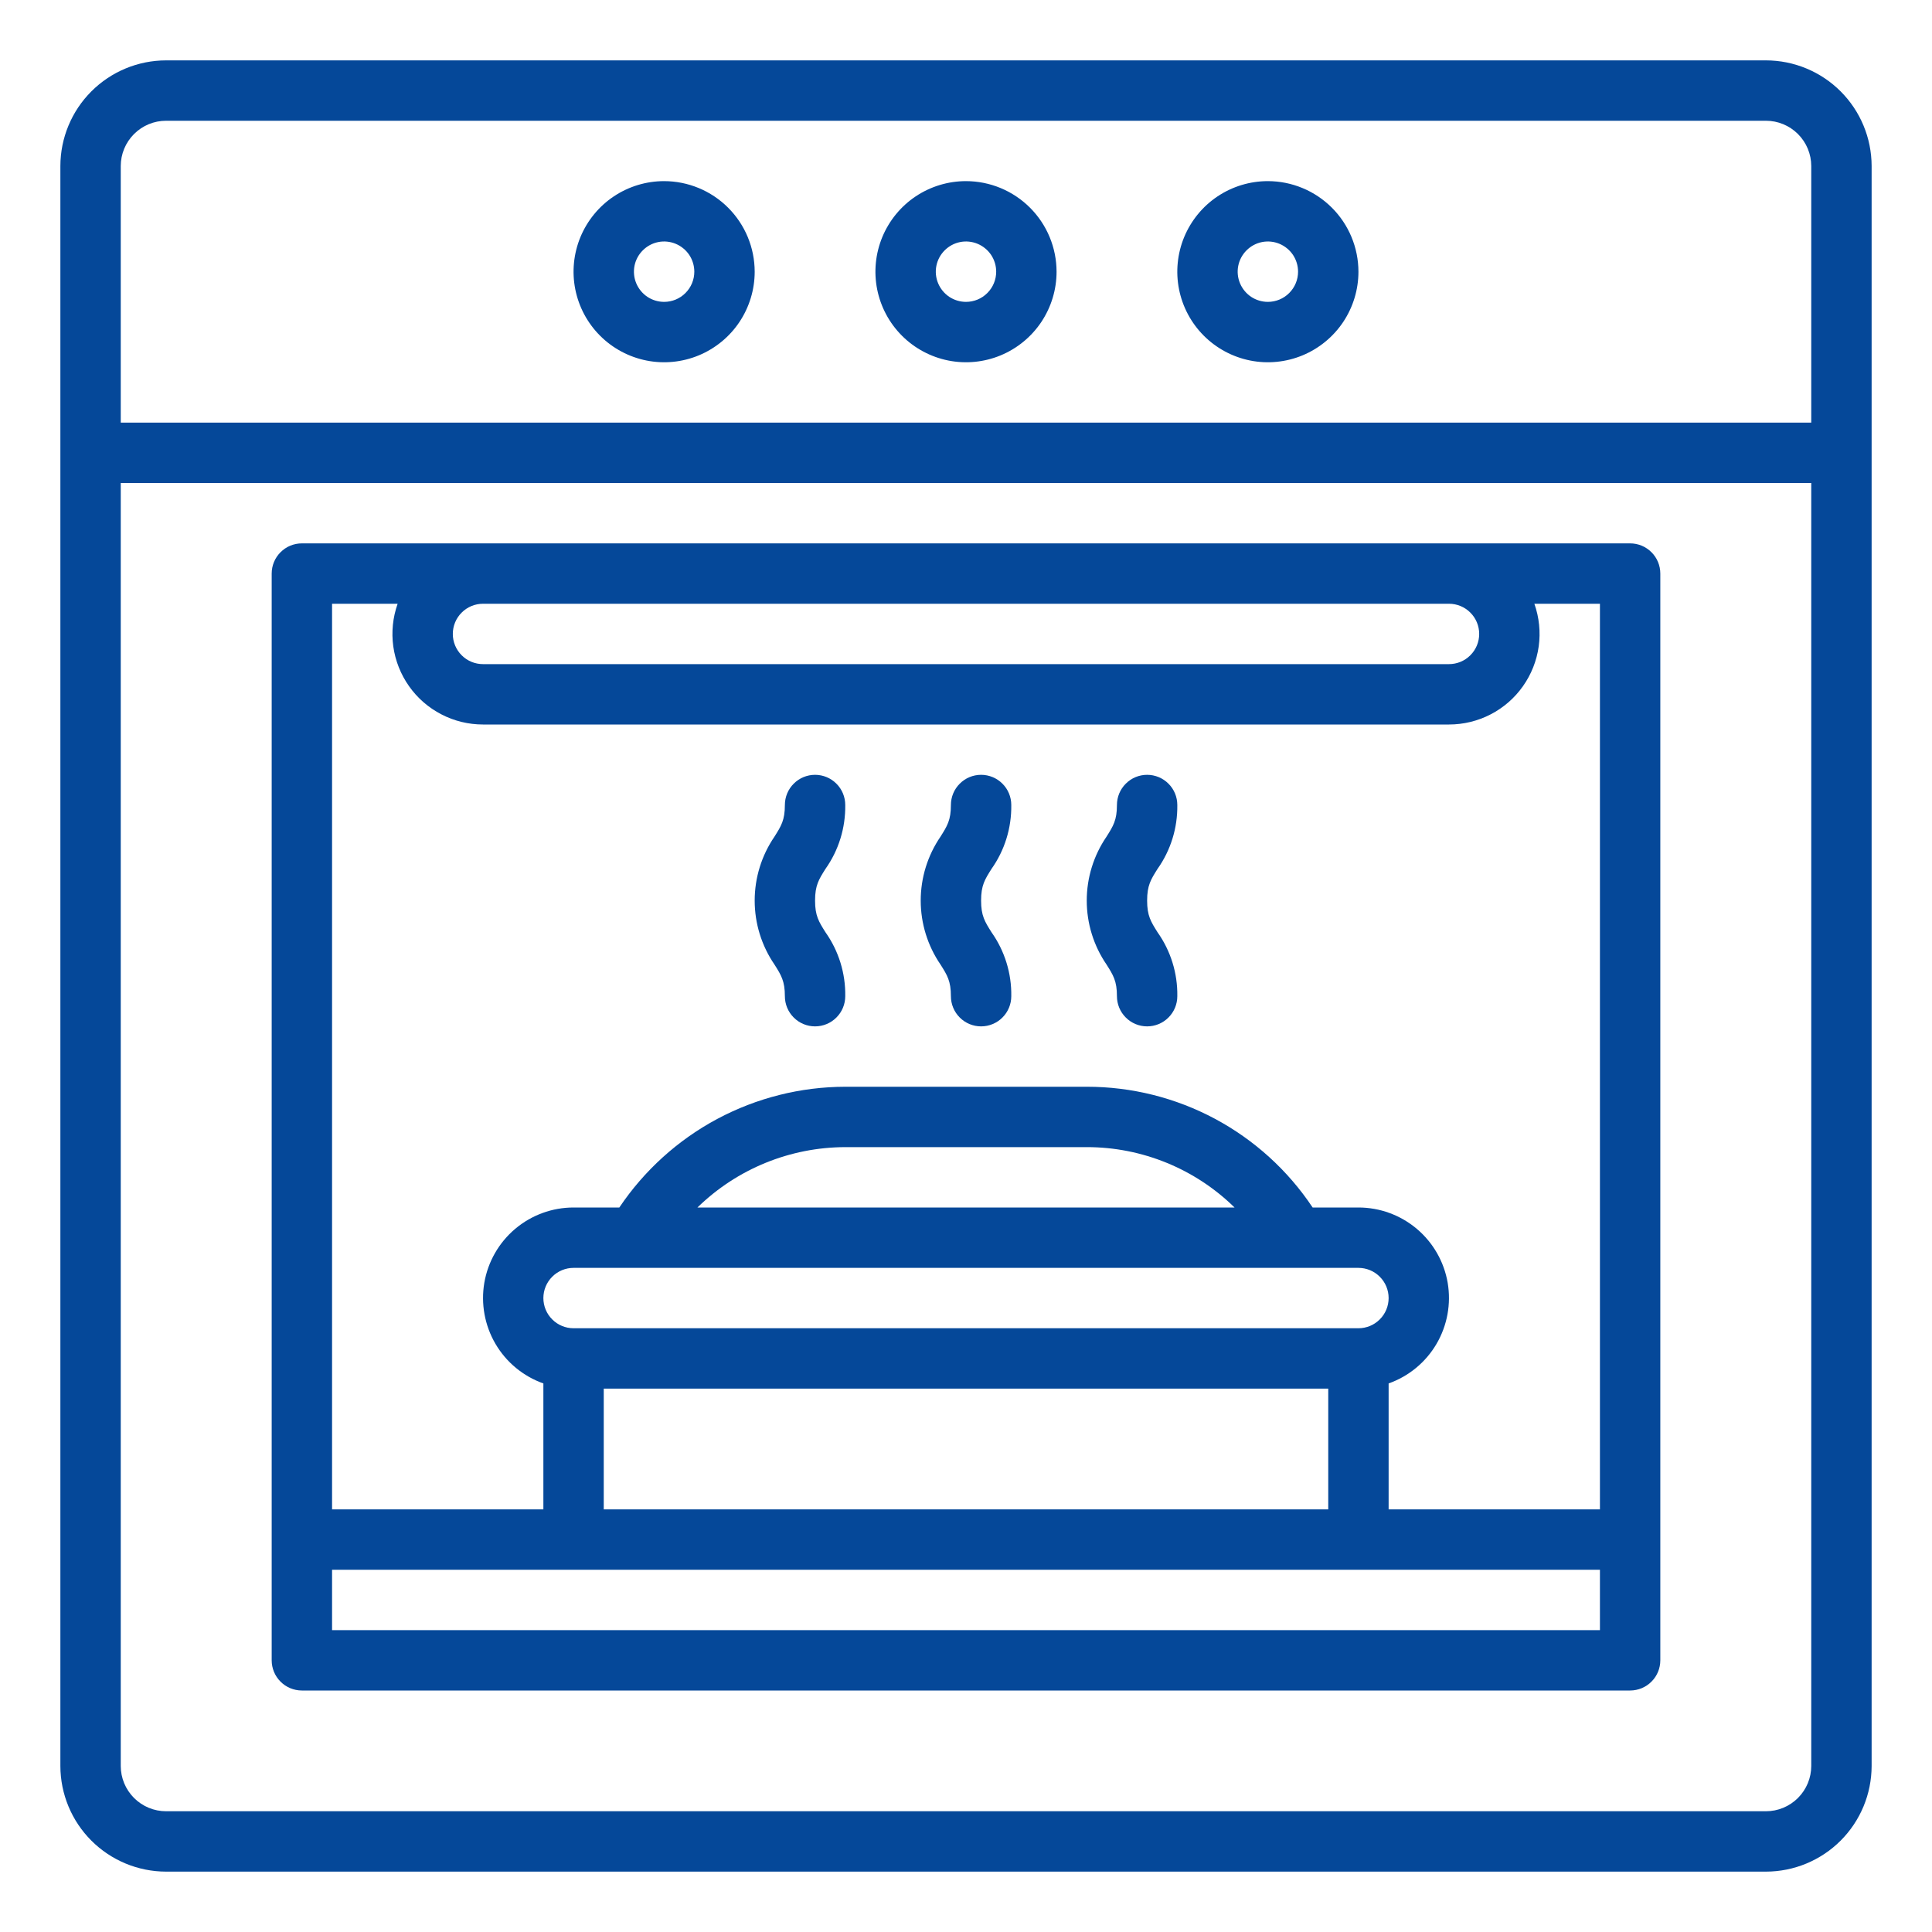
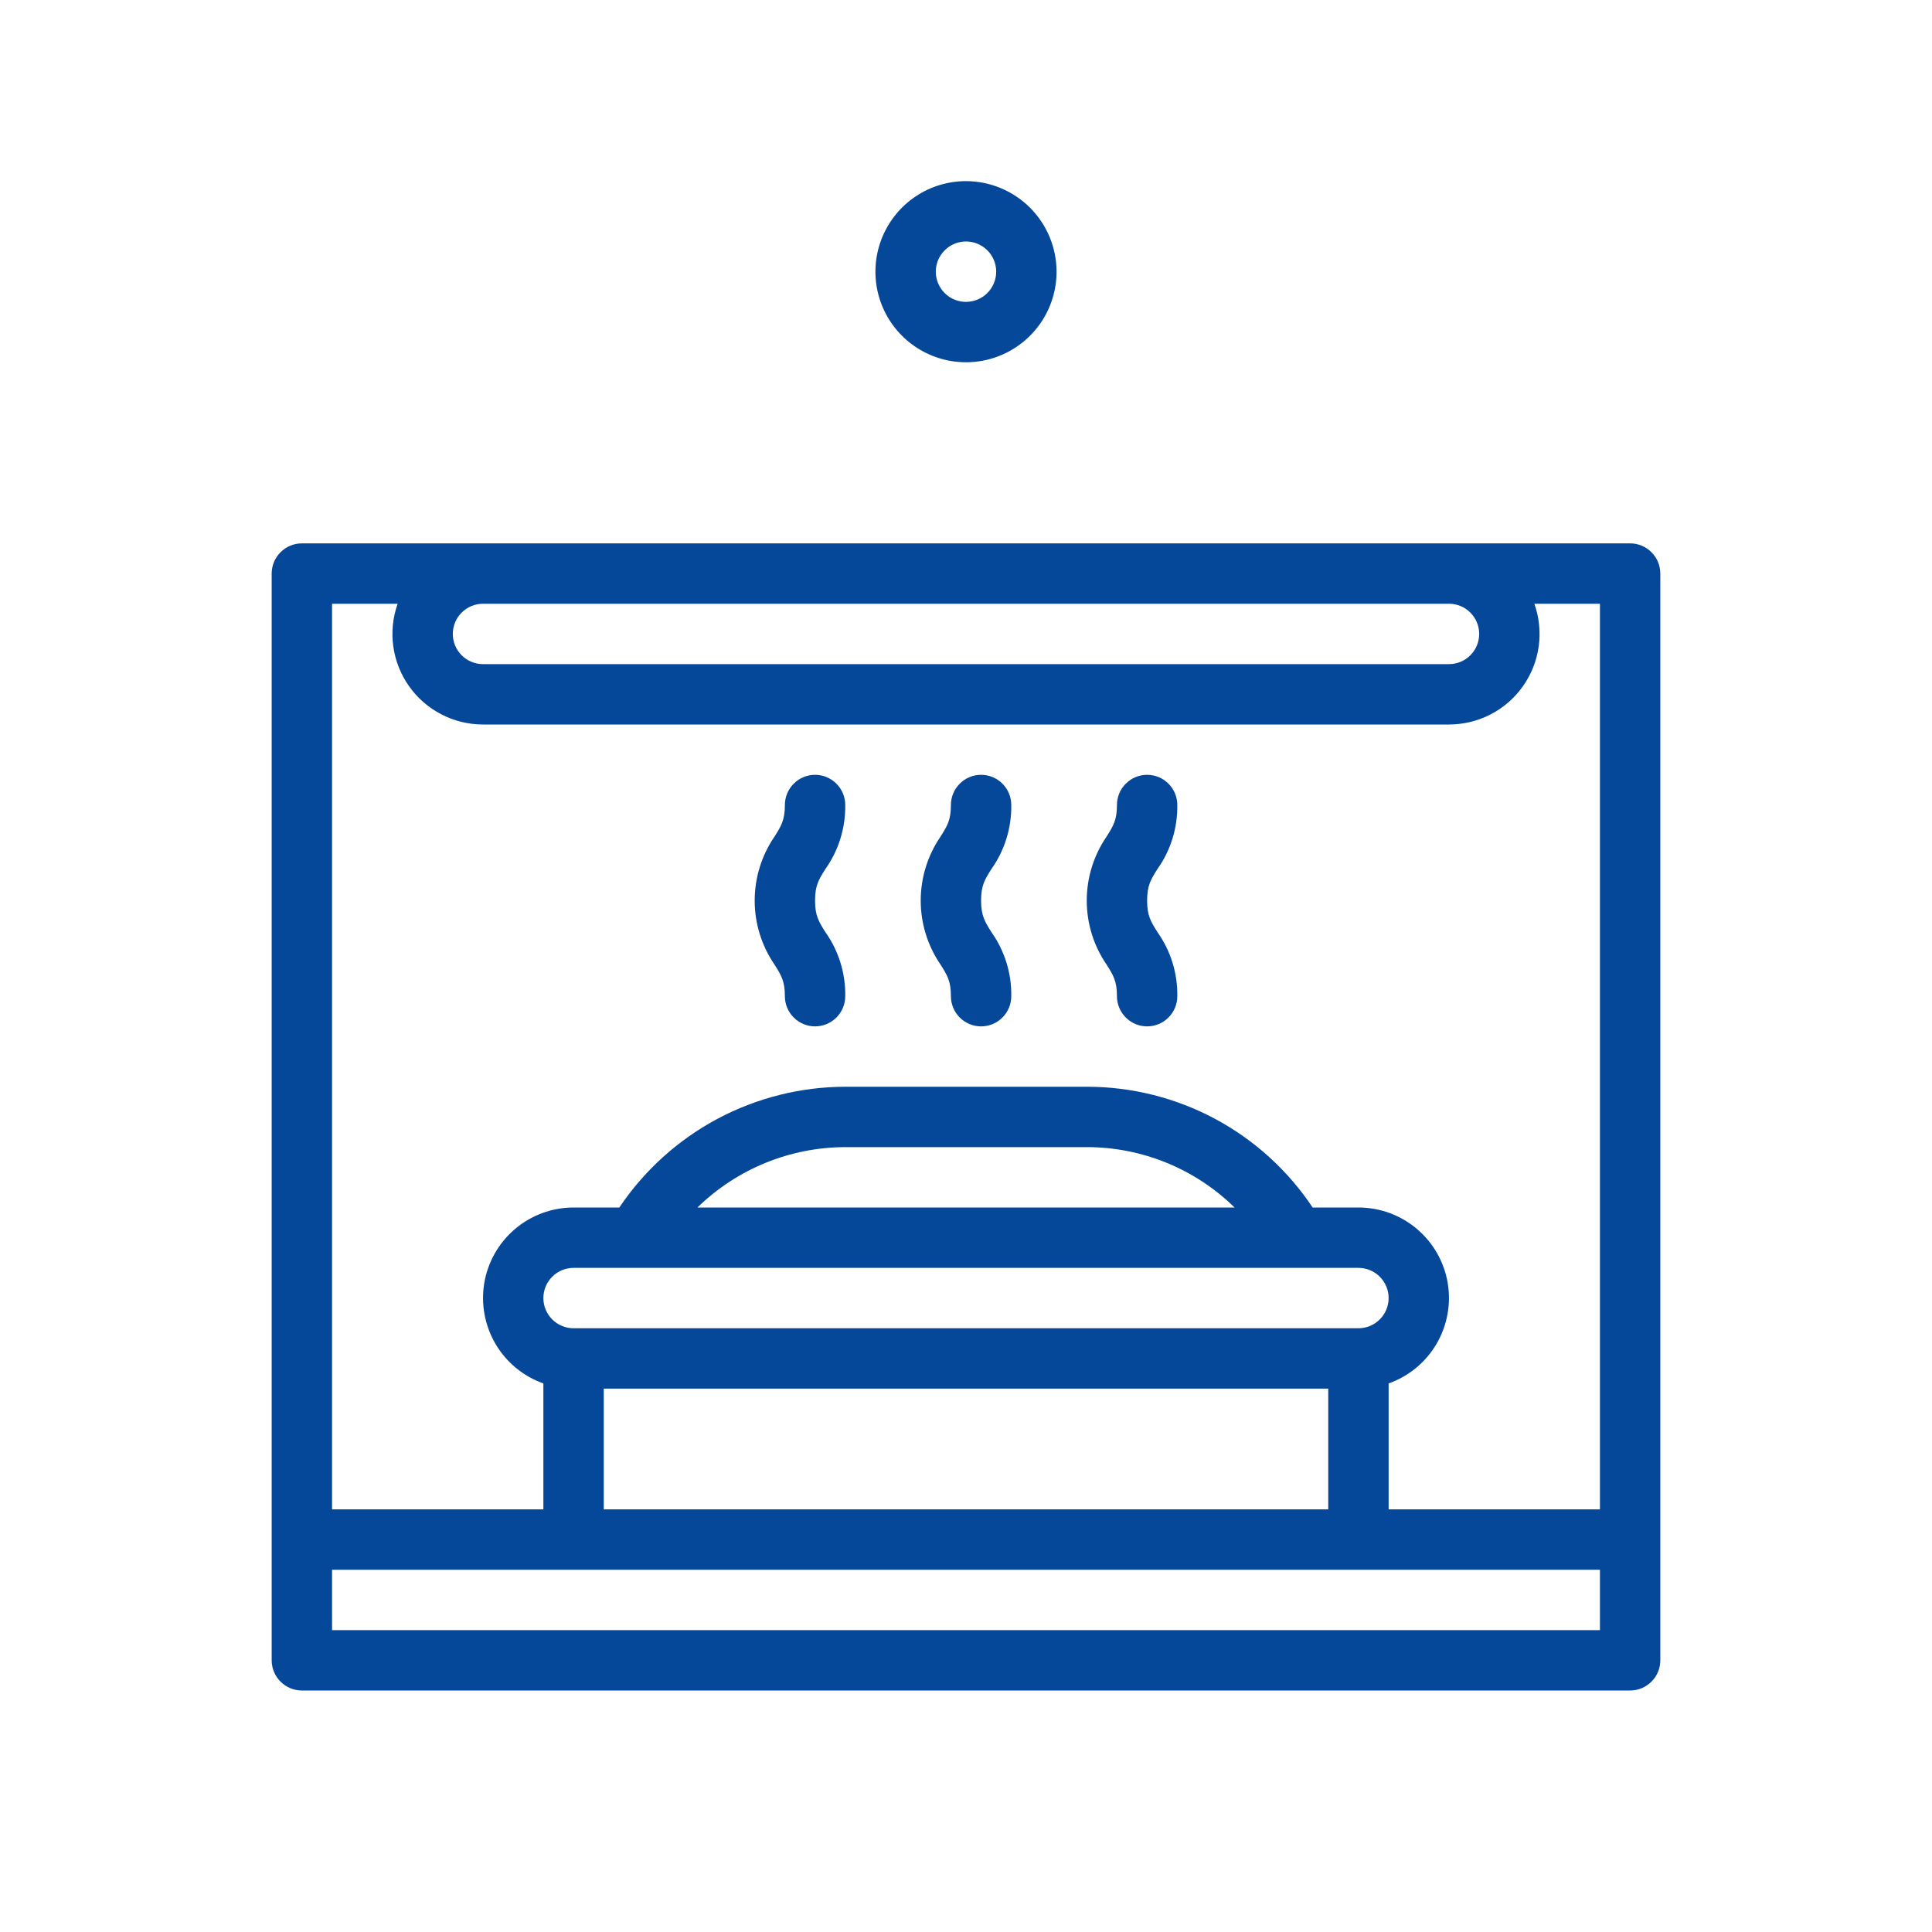
<svg xmlns="http://www.w3.org/2000/svg" width="48" height="48" viewBox="0 0 48 48" fill="none">
  <path d="M7.5 42H40.5C40.699 42 40.89 41.921 41.03 41.78C41.171 41.64 41.25 41.449 41.25 41.25V14.25C41.25 14.051 41.171 13.86 41.03 13.72C40.89 13.579 40.699 13.5 40.5 13.5H7.5C7.301 13.5 7.11 13.579 6.97 13.72C6.829 13.86 6.75 14.051 6.75 14.25V41.25C6.75 41.449 6.829 41.64 6.97 41.78C7.11 41.921 7.301 42 7.5 42ZM12 15H36C36.199 15 36.39 15.079 36.53 15.22C36.671 15.36 36.75 15.551 36.75 15.75C36.75 15.949 36.671 16.14 36.53 16.28C36.39 16.421 36.199 16.5 36 16.5H12C11.801 16.5 11.61 16.421 11.47 16.28C11.329 16.14 11.25 15.949 11.25 15.75C11.25 15.551 11.329 15.36 11.47 15.22C11.61 15.079 11.801 15 12 15ZM8.25 15H9.879C9.759 15.339 9.722 15.703 9.771 16.059C9.821 16.416 9.955 16.755 10.163 17.049C10.37 17.343 10.646 17.583 10.966 17.748C11.285 17.914 11.64 18 12 18H36C36.36 18 36.715 17.914 37.035 17.748C37.354 17.583 37.63 17.343 37.837 17.049C38.045 16.755 38.179 16.416 38.229 16.059C38.278 15.703 38.241 15.339 38.121 15H39.75V37.5H34.5V34.371C35 34.194 35.422 33.846 35.69 33.388C35.958 32.93 36.056 32.392 35.967 31.869C35.877 31.346 35.605 30.872 35.2 30.53C34.794 30.188 34.281 30 33.75 30H32.612C31.997 29.076 31.162 28.319 30.183 27.795C29.204 27.272 28.11 26.999 27 27H21C19.89 27.002 18.798 27.277 17.819 27.8C16.841 28.323 16.006 29.079 15.387 30H14.25C13.719 30 13.206 30.188 12.8 30.53C12.395 30.872 12.123 31.346 12.033 31.869C11.944 32.392 12.042 32.93 12.31 33.388C12.578 33.846 13 34.194 13.5 34.371V37.5H8.25V15ZM14.25 33C14.051 33 13.86 32.921 13.72 32.78C13.579 32.64 13.5 32.449 13.5 32.25C13.5 32.051 13.579 31.86 13.72 31.72C13.86 31.579 14.051 31.5 14.25 31.5H33.75C33.949 31.5 34.14 31.579 34.28 31.72C34.421 31.86 34.5 32.051 34.5 32.25C34.5 32.449 34.421 32.64 34.28 32.78C34.14 32.921 33.949 33 33.75 33H14.25ZM33 34.5V37.5H15V34.5H33ZM17.328 30C18.31 29.041 19.628 28.503 21 28.5H27C28.373 28.499 29.692 29.038 30.672 30H17.328ZM8.25 39H39.75V40.5H8.25V39Z" fill="#054899" />
-   <path d="M43.875 1.5H4.125C3.429 1.501 2.762 1.778 2.27 2.27C1.778 2.762 1.501 3.429 1.5 4.125V43.875C1.501 44.571 1.778 45.238 2.27 45.73C2.762 46.222 3.429 46.499 4.125 46.5H43.875C44.571 46.499 45.238 46.222 45.73 45.73C46.222 45.238 46.499 44.571 46.5 43.875V4.125C46.499 3.429 46.222 2.762 45.73 2.27C45.238 1.778 44.571 1.501 43.875 1.5ZM45 43.875C45 44.173 44.881 44.459 44.67 44.67C44.459 44.881 44.173 45 43.875 45H4.125C3.827 45 3.541 44.881 3.33 44.67C3.119 44.459 3 44.173 3 43.875V12H45V43.875ZM45 10.5H3V4.125C3 3.827 3.119 3.541 3.33 3.33C3.541 3.119 3.827 3 4.125 3H43.875C44.173 3 44.459 3.119 44.67 3.33C44.881 3.541 45 3.827 45 4.125V10.5Z" fill="#054899" />
  <path d="M24 4.5C23.555 4.5 23.12 4.632 22.75 4.879C22.38 5.126 22.092 5.478 21.921 5.889C21.751 6.3 21.706 6.753 21.793 7.189C21.88 7.625 22.094 8.026 22.409 8.341C22.724 8.656 23.125 8.87 23.561 8.957C23.997 9.044 24.45 8.999 24.861 8.829C25.272 8.658 25.624 8.37 25.871 8C26.118 7.63 26.25 7.195 26.25 6.75C26.249 6.153 26.012 5.582 25.59 5.16C25.168 4.738 24.596 4.501 24 4.5ZM24 7.5C23.852 7.5 23.707 7.456 23.583 7.374C23.46 7.291 23.364 7.174 23.307 7.037C23.25 6.9 23.235 6.749 23.264 6.604C23.293 6.458 23.365 6.325 23.47 6.22C23.575 6.115 23.708 6.043 23.854 6.014C23.999 5.985 24.15 6 24.287 6.057C24.424 6.114 24.541 6.21 24.624 6.333C24.706 6.457 24.75 6.602 24.75 6.75C24.75 6.949 24.671 7.139 24.53 7.28C24.39 7.421 24.199 7.5 24 7.5Z" fill="#054899" />
-   <path d="M16.5 4.5C16.055 4.5 15.62 4.632 15.25 4.879C14.88 5.126 14.592 5.478 14.421 5.889C14.251 6.3 14.206 6.753 14.293 7.189C14.38 7.625 14.594 8.026 14.909 8.341C15.224 8.656 15.625 8.87 16.061 8.957C16.497 9.044 16.95 8.999 17.361 8.829C17.772 8.658 18.124 8.37 18.371 8C18.618 7.63 18.75 7.195 18.75 6.75C18.749 6.153 18.512 5.582 18.09 5.16C17.668 4.738 17.096 4.501 16.5 4.5ZM16.5 7.5C16.352 7.5 16.207 7.456 16.083 7.374C15.96 7.291 15.864 7.174 15.807 7.037C15.75 6.9 15.736 6.749 15.764 6.604C15.793 6.458 15.865 6.325 15.97 6.22C16.075 6.115 16.208 6.043 16.354 6.014C16.499 5.985 16.65 6 16.787 6.057C16.924 6.114 17.041 6.21 17.124 6.333C17.206 6.457 17.25 6.602 17.25 6.75C17.25 6.949 17.171 7.139 17.03 7.28C16.89 7.421 16.699 7.5 16.5 7.5Z" fill="#054899" />
-   <path d="M31.5 4.5C31.055 4.5 30.62 4.632 30.25 4.879C29.88 5.126 29.592 5.478 29.421 5.889C29.251 6.3 29.206 6.753 29.293 7.189C29.38 7.625 29.594 8.026 29.909 8.341C30.224 8.656 30.625 8.87 31.061 8.957C31.497 9.044 31.95 8.999 32.361 8.829C32.772 8.658 33.124 8.37 33.371 8C33.618 7.63 33.75 7.195 33.75 6.75C33.749 6.153 33.512 5.582 33.09 5.16C32.668 4.738 32.096 4.501 31.5 4.5ZM31.5 7.5C31.352 7.5 31.207 7.456 31.083 7.374C30.96 7.291 30.864 7.174 30.807 7.037C30.75 6.9 30.735 6.749 30.764 6.604C30.793 6.458 30.865 6.325 30.97 6.22C31.075 6.115 31.208 6.043 31.354 6.014C31.499 5.985 31.65 6 31.787 6.057C31.924 6.114 32.041 6.21 32.124 6.333C32.206 6.457 32.25 6.602 32.25 6.75C32.25 6.949 32.171 7.139 32.03 7.28C31.89 7.421 31.699 7.5 31.5 7.5Z" fill="#054899" />
  <path d="M23.625 24.75C23.625 24.949 23.704 25.14 23.845 25.28C23.985 25.421 24.176 25.5 24.375 25.5C24.574 25.5 24.765 25.421 24.905 25.28C25.046 25.14 25.125 24.949 25.125 24.75C25.134 24.182 24.962 23.626 24.634 23.162C24.467 22.897 24.375 22.752 24.375 22.375C24.375 21.997 24.467 21.852 24.634 21.587C24.962 21.124 25.133 20.568 25.125 20C25.125 19.801 25.046 19.61 24.905 19.47C24.765 19.329 24.574 19.25 24.375 19.25C24.176 19.25 23.985 19.329 23.845 19.47C23.704 19.61 23.625 19.801 23.625 20C23.625 20.377 23.533 20.522 23.366 20.787C23.046 21.255 22.875 21.808 22.875 22.375C22.875 22.942 23.046 23.495 23.366 23.963C23.533 24.227 23.625 24.373 23.625 24.75Z" fill="#054899" />
  <path d="M27.75 24.75C27.75 24.949 27.829 25.14 27.97 25.28C28.11 25.421 28.301 25.5 28.5 25.5C28.699 25.5 28.89 25.421 29.03 25.28C29.171 25.14 29.25 24.949 29.25 24.75C29.259 24.182 29.087 23.626 28.759 23.162C28.592 22.897 28.5 22.752 28.5 22.375C28.5 21.997 28.592 21.852 28.759 21.587C29.087 21.124 29.258 20.568 29.25 20C29.25 19.801 29.171 19.61 29.03 19.47C28.89 19.329 28.699 19.25 28.5 19.25C28.301 19.25 28.11 19.329 27.97 19.47C27.829 19.61 27.75 19.801 27.75 20C27.75 20.377 27.658 20.522 27.491 20.787C27.171 21.255 27 21.808 27 22.375C27 22.942 27.171 23.495 27.491 23.963C27.658 24.227 27.75 24.373 27.75 24.75Z" fill="#054899" />
  <path d="M19.5 24.75C19.5 24.949 19.579 25.14 19.72 25.28C19.86 25.421 20.051 25.5 20.25 25.5C20.449 25.5 20.64 25.421 20.78 25.28C20.921 25.14 21 24.949 21 24.75C21.009 24.182 20.837 23.626 20.509 23.162C20.342 22.897 20.25 22.752 20.25 22.375C20.25 21.997 20.342 21.852 20.509 21.587C20.837 21.124 21.008 20.568 21 20C21 19.801 20.921 19.61 20.78 19.47C20.64 19.329 20.449 19.25 20.25 19.25C20.051 19.25 19.86 19.329 19.72 19.47C19.579 19.61 19.5 19.801 19.5 20C19.5 20.377 19.408 20.522 19.241 20.787C18.921 21.255 18.75 21.808 18.75 22.375C18.75 22.942 18.921 23.495 19.241 23.963C19.408 24.227 19.5 24.373 19.5 24.75Z" fill="#054899" />
</svg>